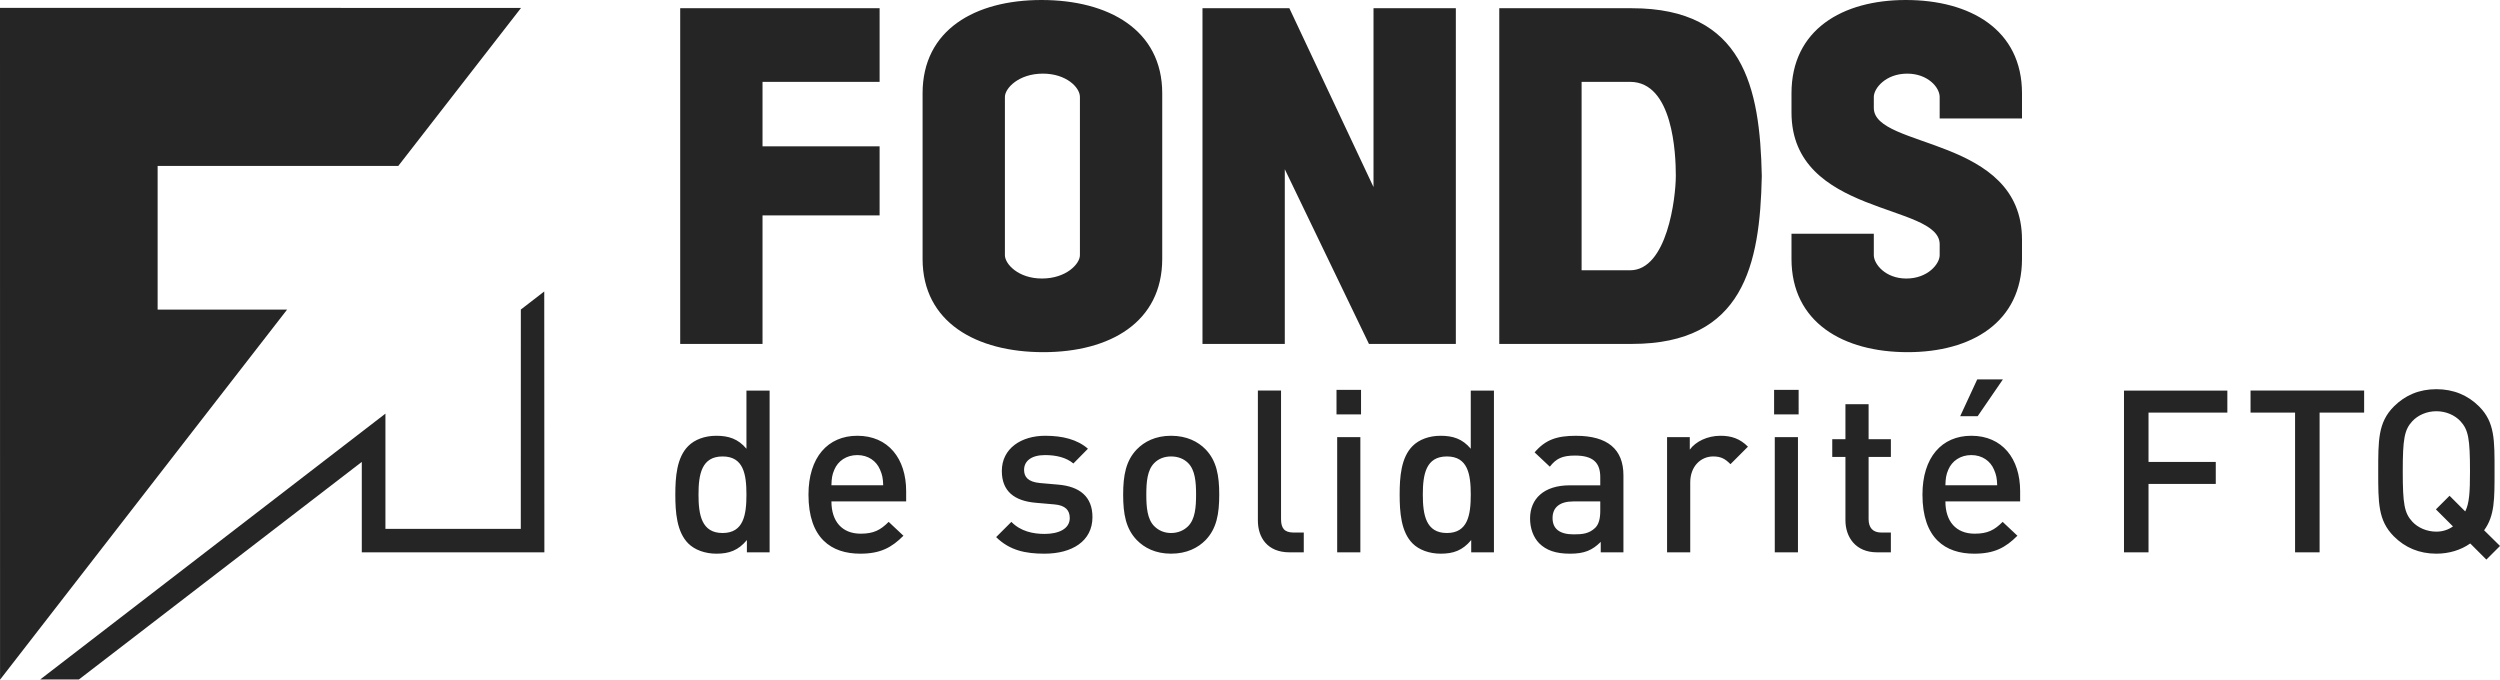
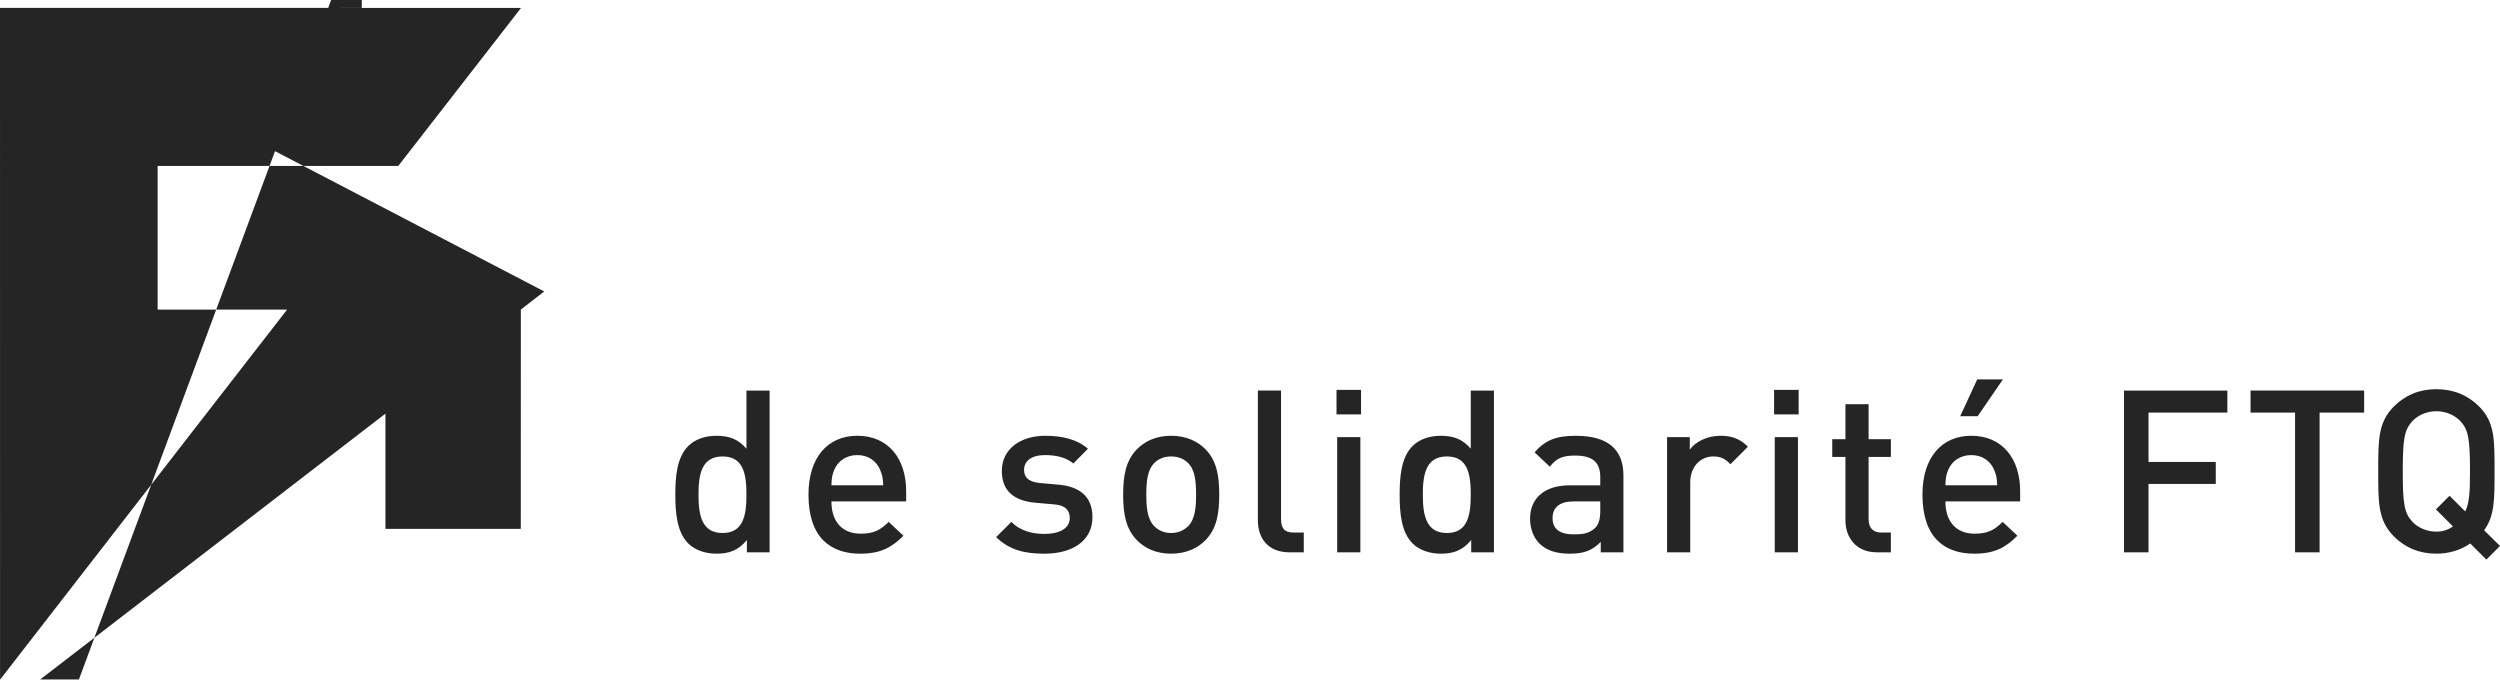
<svg xmlns="http://www.w3.org/2000/svg" viewBox="0 0 259.503 70.55" width="259.503" height="70.55">
  <g fill="#252525">
    <path d="M77.528 57.332v-1.274c-.896 1.086-1.863 1.415-3.16 1.415-1.202 0-2.264-.401-2.925-1.061-1.202-1.202-1.344-3.254-1.344-5.07 0-1.816.141-3.844 1.344-5.046.661-.661 1.698-1.062 2.901-1.062 1.273 0 2.264.307 3.137 1.345v-6.037h2.405v16.79h-2.358zm-2.522-9.952c-2.171 0-2.501 1.839-2.501 3.962s.33 3.985 2.501 3.985c2.169 0 2.476-1.863 2.476-3.985-.001-2.124-.307-3.962-2.476-3.962zM86.303 52.049c0 2.052 1.084 3.348 3.041 3.348 1.344 0 2.052-.377 2.901-1.226l1.533 1.439c-1.226 1.226-2.383 1.863-4.481 1.863-2.994 0-5.377-1.58-5.377-6.131 0-3.868 2.005-6.109 5.07-6.109 3.207 0 5.07 2.359 5.07 5.754v1.062h-7.757zm5.045-3.302c-.377-.896-1.226-1.509-2.358-1.509s-2.005.613-2.382 1.509c-.236.543-.283.896-.306 1.627h5.376c-.023-.731-.094-1.084-.33-1.627zM108.424 57.473c-1.958 0-3.609-.329-5.023-1.721l1.58-1.581c.966.99 2.264 1.25 3.443 1.25 1.462 0 2.618-.519 2.618-1.651 0-.801-.448-1.32-1.604-1.414l-1.91-.166c-2.241-.189-3.537-1.203-3.537-3.301 0-2.335 2.005-3.656 4.503-3.656 1.793 0 3.325.378 4.434 1.345l-1.509 1.532c-.754-.636-1.816-.872-2.948-.872-1.438 0-2.17.637-2.17 1.533 0 .707.377 1.25 1.65 1.368l1.887.165c2.241.188 3.561 1.25 3.561 3.372.001 2.499-2.122 3.797-4.975 3.797zM125.145 56.057c-.778.802-1.958 1.415-3.585 1.415s-2.782-.613-3.561-1.415c-1.132-1.179-1.414-2.687-1.414-4.716 0-2.005.283-3.514 1.414-4.693.779-.802 1.934-1.415 3.561-1.415s2.807.613 3.585 1.415c1.132 1.179 1.414 2.689 1.414 4.693.001 2.029-.282 3.538-1.414 4.716zm-1.816-7.993c-.447-.449-1.061-.684-1.769-.684s-1.297.235-1.745.684c-.731.731-.826 1.981-.826 3.278s.095 2.546.826 3.278c.448.447 1.037.707 1.745.707s1.321-.26 1.769-.707c.731-.732.825-1.982.825-3.278 0-1.298-.094-2.547-.825-3.278zM133.848 57.332c-2.288 0-3.279-1.533-3.279-3.302V40.541h2.405v13.346c0 .92.331 1.391 1.297 1.391h1.062v2.053h-1.485zM138.731 43.017V40.47h2.546v2.548h-2.546zm.07 14.315V45.375h2.406v11.956h-2.406zM152.714 57.332v-1.274c-.896 1.086-1.863 1.415-3.161 1.415-1.202 0-2.264-.401-2.923-1.061-1.203-1.202-1.344-3.254-1.344-5.07 0-1.816.14-3.844 1.344-5.046.659-.661 1.698-1.062 2.901-1.062 1.273 0 2.264.307 3.136 1.345v-6.037h2.406v16.79h-2.359zm-2.524-9.952c-2.169 0-2.5 1.839-2.5 3.962s.331 3.985 2.5 3.985 2.477-1.863 2.477-3.985c0-2.124-.307-3.962-2.477-3.962zM166.158 57.332v-1.084c-.873.872-1.698 1.226-3.184 1.226-1.485 0-2.476-.353-3.208-1.084-.613-.636-.943-1.556-.943-2.571 0-2.005 1.391-3.443 4.127-3.443h3.16v-.849c0-1.509-.754-2.24-2.618-2.24-1.321 0-1.958.306-2.617 1.155l-1.58-1.486c1.131-1.32 2.311-1.721 4.291-1.721 3.278 0 4.929 1.391 4.929 4.104v7.994h-2.357zm-.048-5.283h-2.807c-1.414 0-2.146.636-2.146 1.721 0 1.086.684 1.698 2.194 1.698.92 0 1.603-.071 2.24-.684.354-.353.519-.919.519-1.769v-.966zM179.624 48.182c-.542-.543-.967-.802-1.793-.802-1.297 0-2.382 1.037-2.382 2.689v7.263h-2.405V45.375h2.358v1.297c.613-.848 1.839-1.439 3.184-1.439 1.155 0 2.028.307 2.853 1.132l-1.815 1.817zM184.153 43.017V40.47h2.547v2.548h-2.547zm.071 14.315V45.375h2.406v11.956h-2.406zM194.836 57.332c-2.241 0-3.278-1.603-3.278-3.326v-6.579h-1.368v-1.839h1.368v-3.632h2.405v3.632h2.312v1.839h-2.312v6.461c0 .872.425 1.391 1.321 1.391h.99v2.053h-1.438zM201.935 52.049c0 2.052 1.084 3.348 3.042 3.348 1.344 0 2.052-.377 2.9-1.226l1.533 1.439c-1.226 1.226-2.382 1.863-4.48 1.863-2.995 0-5.377-1.58-5.377-6.131 0-3.868 2.005-6.109 5.07-6.109 3.208 0 5.07 2.359 5.07 5.754v1.062h-7.758zm5.046-3.302c-.377-.896-1.227-1.509-2.359-1.509s-2.005.613-2.382 1.509c-.236.543-.282.896-.306 1.627h5.377c-.023-.731-.094-1.084-.33-1.627zm-1.698-5.542h-1.815l1.769-3.82h2.664l-2.618 3.82zM223.019 42.828v5.118H230v2.287h-6.981v7.099h-2.546v-16.79h10.729v2.287h-8.183zM240.777 42.828v14.503h-2.546V42.828h-4.622v-2.287H245.4v2.287h-4.623zM258.087 58.086l-1.674-1.675c-.966.684-2.193 1.061-3.514 1.061-1.791 0-3.254-.636-4.409-1.793-1.651-1.65-1.628-3.513-1.628-6.744s-.022-5.094 1.628-6.745c1.155-1.155 2.618-1.792 4.409-1.792 1.793 0 3.278.637 4.434 1.792 1.651 1.65 1.604 3.514 1.604 6.745 0 2.853.024 4.598-1.084 6.108l1.651 1.627-1.417 1.416zm-2.688-14.362c-.59-.637-1.509-1.038-2.501-1.038-.99 0-1.909.401-2.499 1.038-.825.896-.99 1.84-.99 5.212s.165 4.315.99 5.212c.59.636 1.509 1.037 2.499 1.037.637 0 1.227-.188 1.722-.542l-1.769-1.769 1.415-1.414 1.627 1.627c.424-.849.495-1.981.495-4.15.001-3.373-.163-4.316-.989-5.213z" />
    <g>
-       <path d="M0 .814l54.084.009-12.742 16.401h-24.98v14.912h13.44S14.098 52.361.005 70.55L0 .814zM56.507 57.335H37.554v-9.389L8.192 70.528H4.175l35.833-27.593v11.961h14.051l.005-22.766 2.43-1.876z" />
+       <path d="M0 .814l54.084.009-12.742 16.401h-24.98v14.912h13.44S14.098 52.361.005 70.55L0 .814zH37.554v-9.389L8.192 70.528H4.175l35.833-27.593v11.961h14.051l.005-22.766 2.43-1.876z" />
    </g>
    <g>
-       <path d="M79.151 35.7h-8.545V.854h20.698v7.643H79.151v6.695h12.153v7.168H79.151V35.7zM95.765 26.87V9.684c0-6.597 5.459-9.684 12.343-9.684 6.931 0 12.533 3.087 12.533 9.684V26.87c0 6.6-5.459 9.685-12.343 9.685-6.932 0-12.533-3.085-12.533-9.685zm8.545-16.806v16.425c0 .903 1.377 2.422 3.845 2.422 2.516 0 3.942-1.519 3.942-2.422V10.064c0-.996-1.425-2.421-3.846-2.421-2.517.001-3.941 1.52-3.941 2.421zM124.817.854h9.02l8.735 18.563V.854h8.546V35.7h-9.019l-8.736-18.134V35.7h-8.544V.854zM155.626.854h13.767c11.584 0 13.293 8.214 13.482 17.376v.095c-.19 9.163-1.898 17.374-13.482 17.374h-13.767V.854zm8.546 27.202h5.032c3.845 0 4.748-7.5 4.748-9.826 0-2.232-.285-9.733-4.748-9.733h-5.032v19.559zM194.504 10.064v1.139c0 4.274 15.382 2.898 15.382 13.672v1.995c0 6.6-5.269 9.685-11.868 9.685-6.695 0-12.059-3.086-12.059-9.685v-2.61h8.545v2.23c0 .903 1.188 2.422 3.371 2.422 2.232 0 3.465-1.519 3.465-2.422v-1.139c0-4.272-15.381-2.896-15.381-13.672V9.684c0-6.597 5.27-9.684 11.869-9.684 6.693 0 12.058 3.087 12.058 9.684v2.613h-8.546v-2.232c0-.996-1.234-2.421-3.37-2.421-2.23 0-3.466 1.519-3.466 2.42z" />
-     </g>
+       </g>
  </g>
</svg>